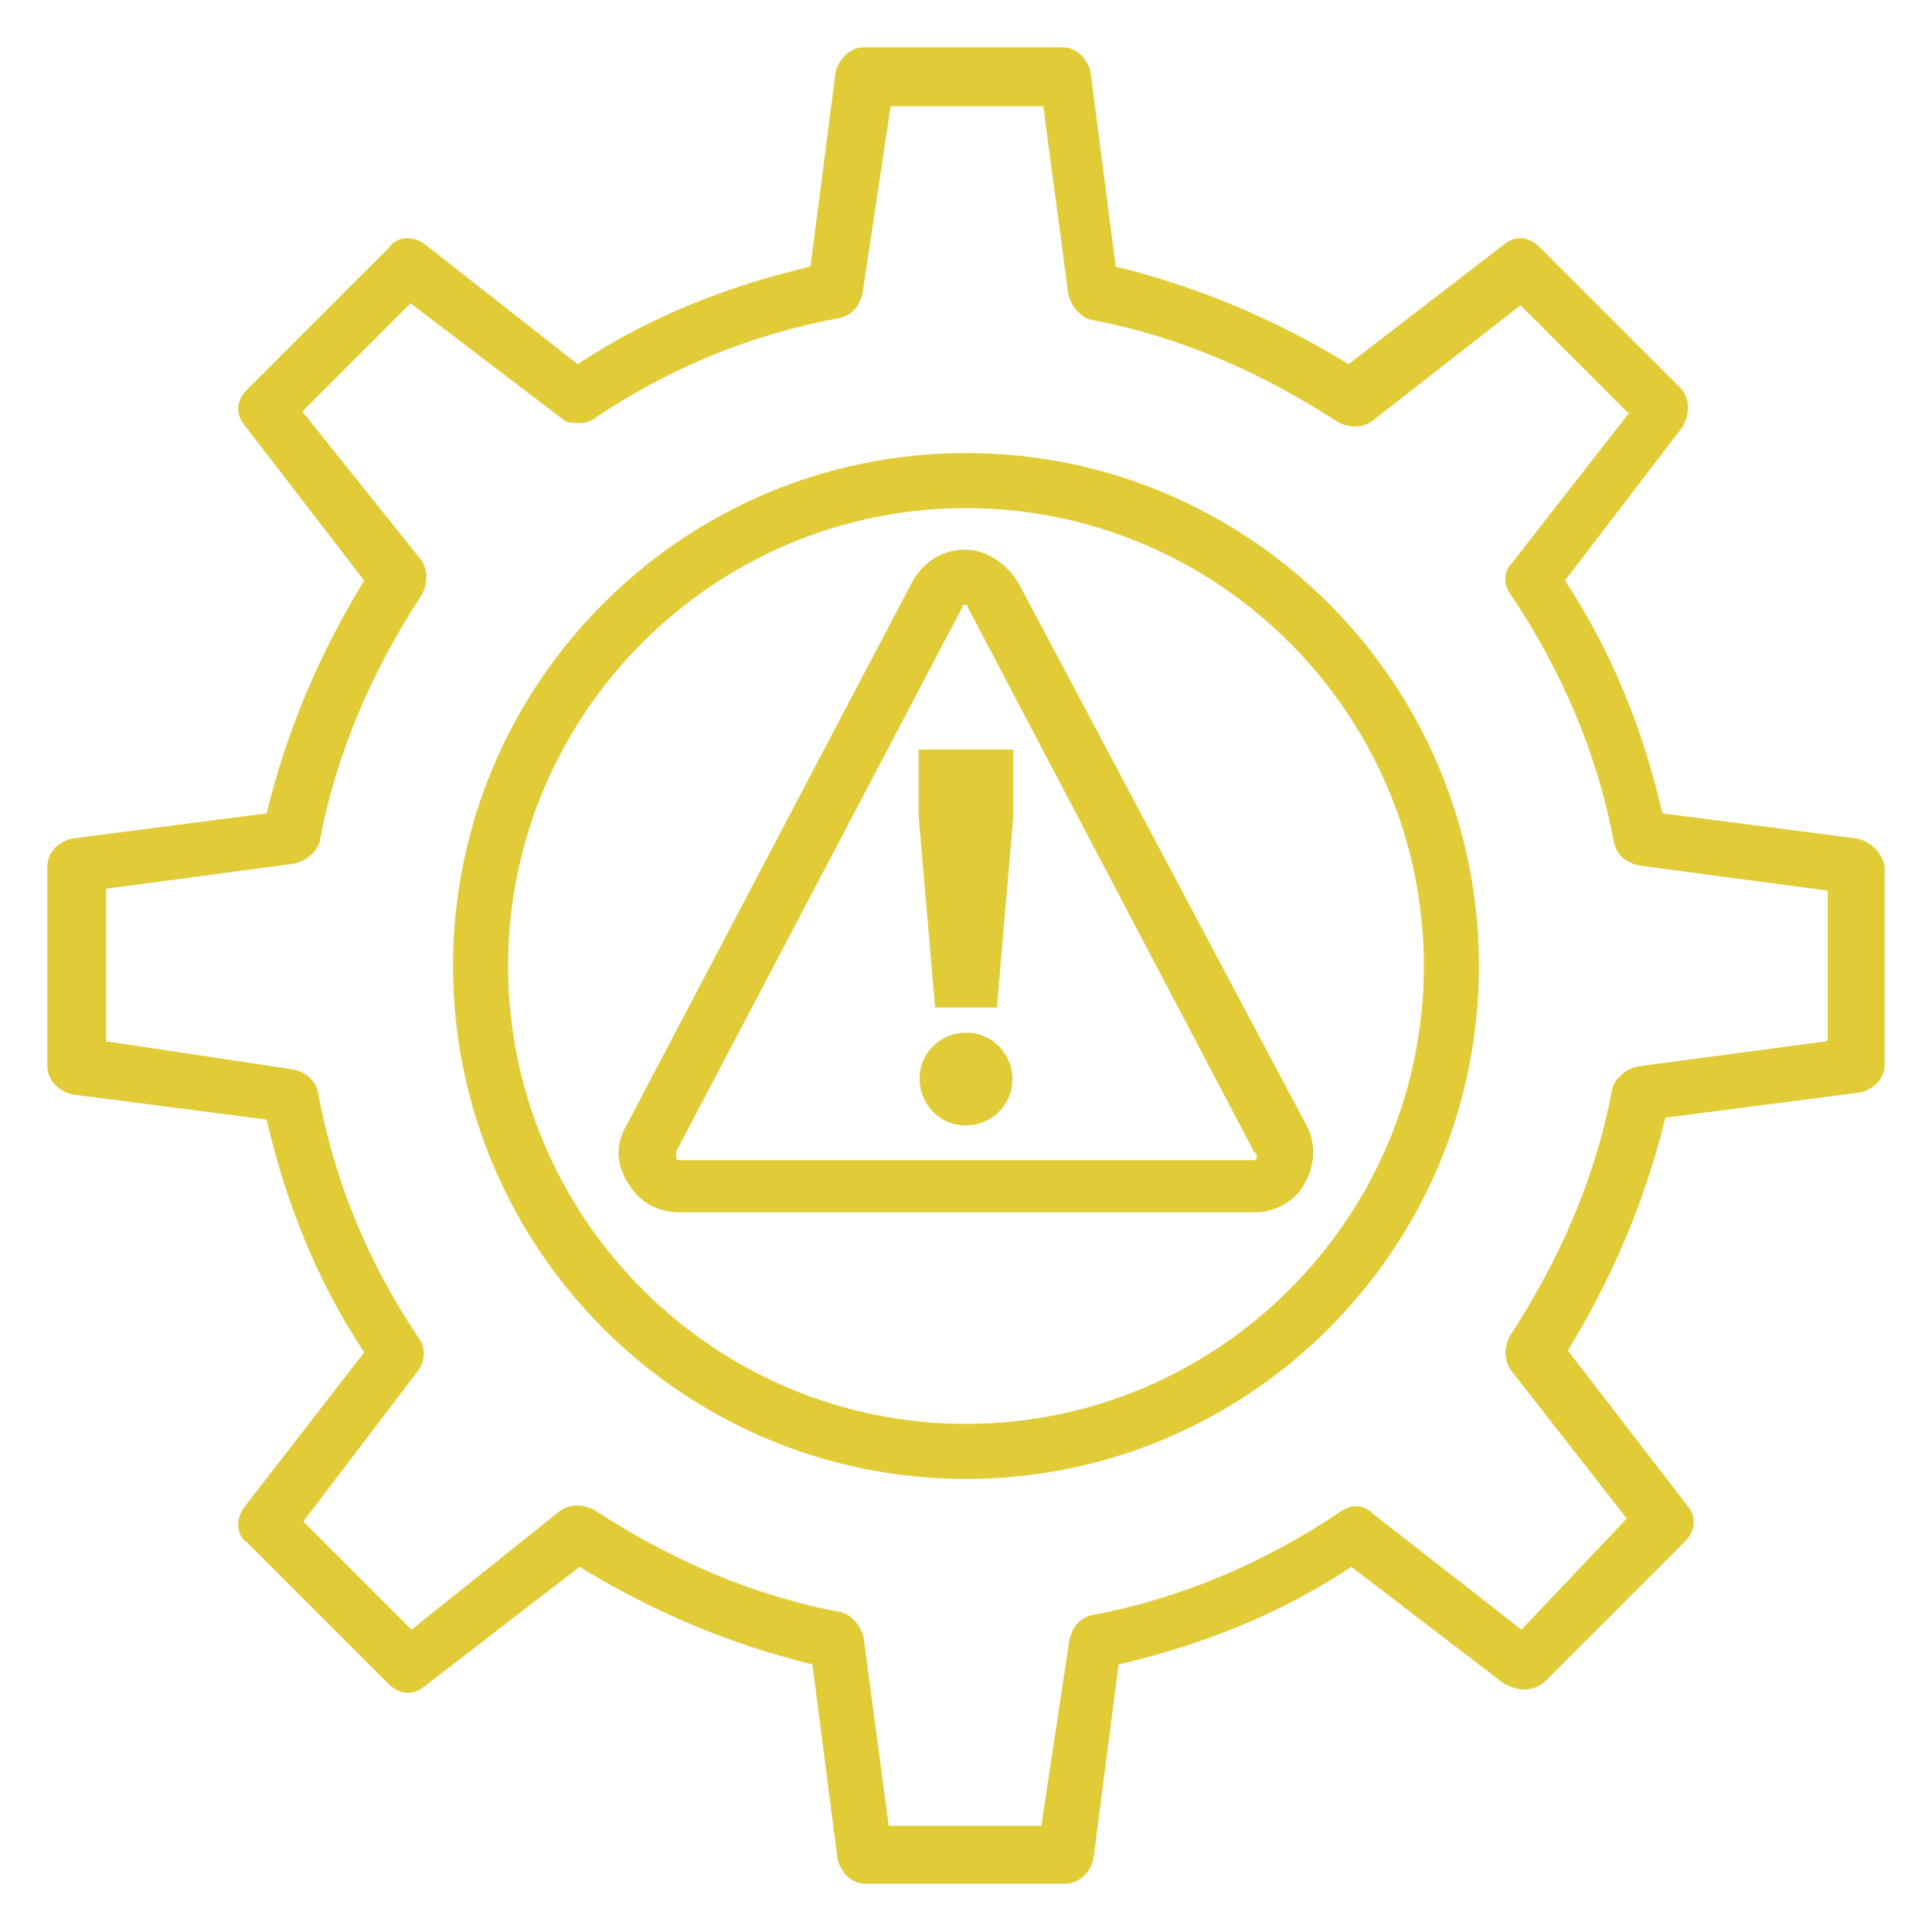
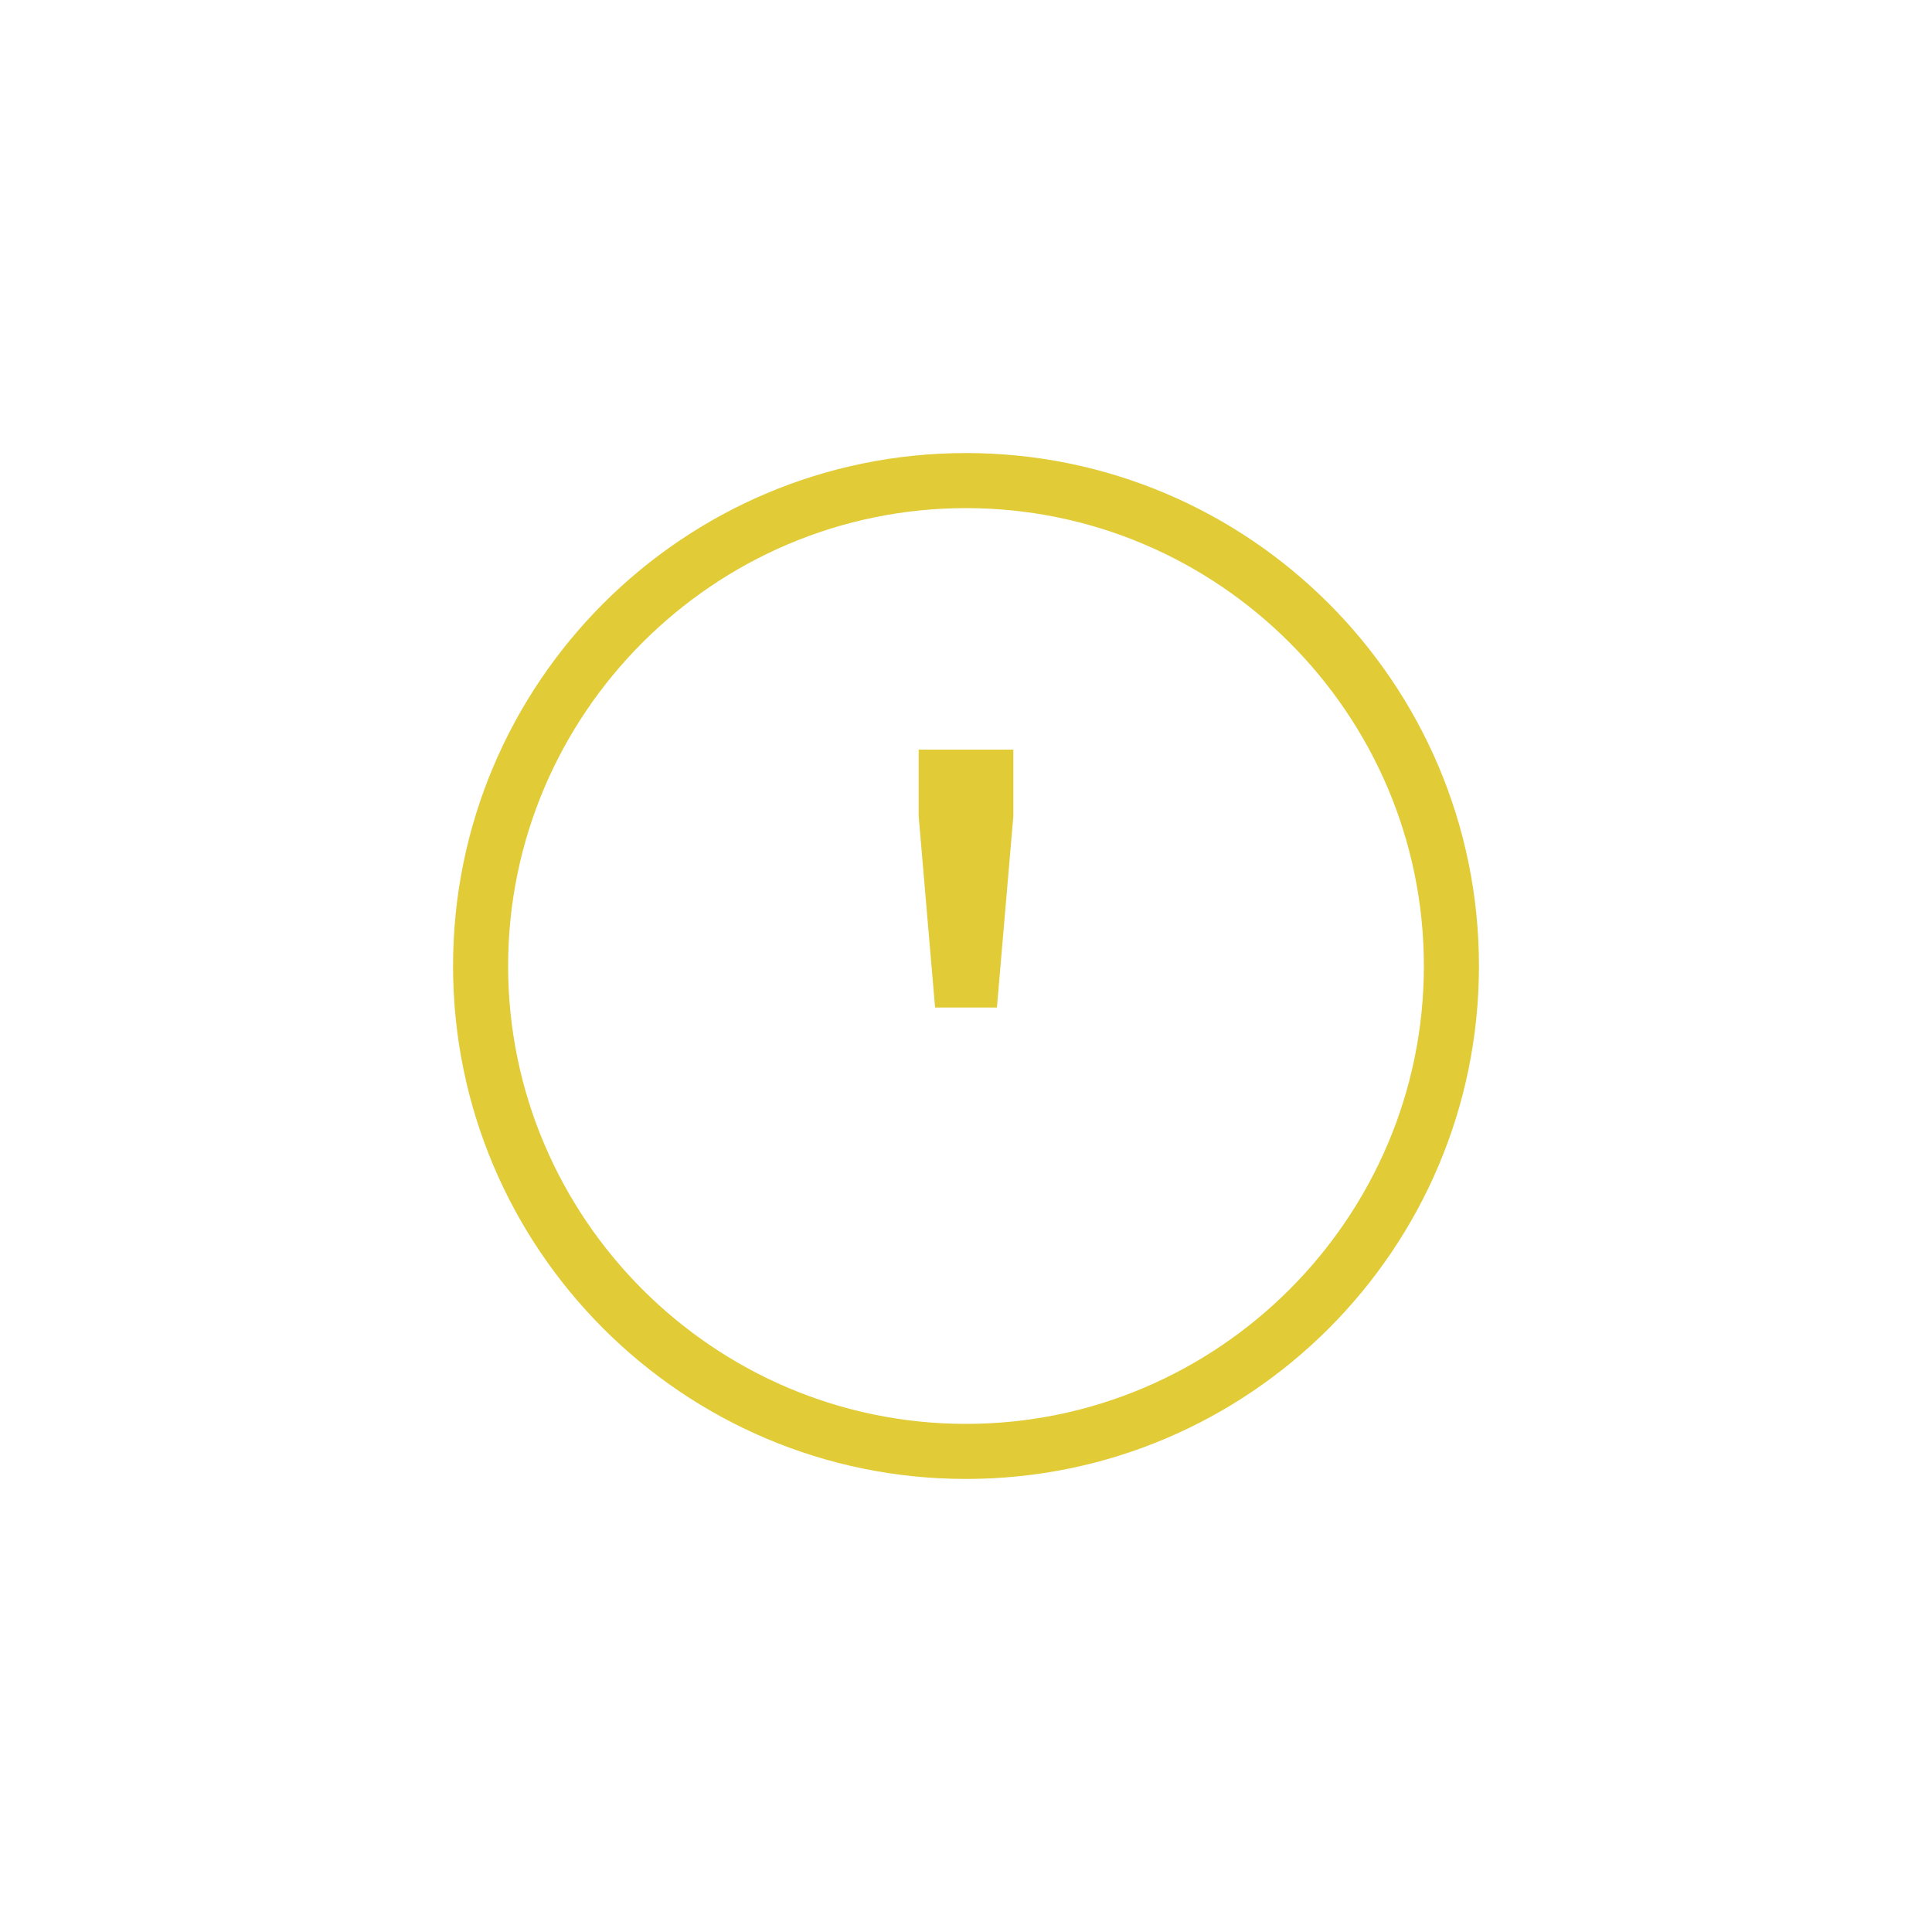
<svg xmlns="http://www.w3.org/2000/svg" id="Layer_1" x="0px" y="0px" viewBox="0 0 200 200" style="enable-background:new 0 0 200 200;fill: rgba(225, 203, 55,1.0);" xml:space="preserve">
  <g>
-     <path d="M189,107.8l-19.5,2.6c-1.2,0.3-2.3,1.2-2.6,2.3c-1.7,9.2-5.5,17.8-10.6,25.6c-0.6,1.2-0.6,2.3,0,3.4l12.1,15.5l-10.9,11.5 l-15.5-12.1c-0.9-0.9-2.3-0.9-3.4,0c-7.8,5.2-16.4,8.9-25.6,10.6c-1.2,0.3-2,1.2-2.3,2.6l-2.9,19.2H92l-2.6-19.5 c-0.3-1.2-1.2-2.3-2.3-2.6c-9.2-1.7-17.8-5.5-25.6-10.6c-1.2-0.6-2.3-0.6-3.4,0l-15.5,12.4l-11.2-11.2l11.8-15.5 c0.9-1.2,0.9-2.6,0-3.7c-5.2-7.8-8.6-16.1-10.3-25.3c-0.3-1.2-1.2-2-2.6-2.3L11,107.8V92l19.5-2.6c1.2-0.3,2.3-1.2,2.6-2.3 c1.7-9.2,5.5-17.8,10.6-25.6c0.6-1.2,0.6-2.3,0-3.4L31.3,42.6l11.2-11.2l15.5,11.8c0.6,0.6,1.2,0.6,2,0.6c0.6,0,1.4-0.3,1.7-0.6 c7.8-5.2,16.1-8.6,25.3-10.3c1.2-0.3,2-1.2,2.3-2.6L92.2,11H108l2.6,19.5c0.3,1.2,1.2,2.3,2.3,2.6c9.2,1.7,17.8,5.5,25.6,10.6 c1.2,0.6,2.3,0.6,3.4,0l15.5-12.1l11.2,11.2l-12.1,15.5c-0.9,0.9-0.9,2.3,0,3.4c5.2,7.8,8.9,16.4,10.6,25.6c0.3,1.2,1.2,2,2.6,2.3 l19.5,2.6l0,15.5L189,107.8z M192.2,86.8l-20.1-2.6c-2-8.6-5.2-16.7-10.1-24.1l12.1-15.8c0.9-1.4,0.9-3.2-0.3-4.3l-14.4-14.4 c-1.2-1.2-2.6-1.2-3.7-0.3l-16.1,12.4c-7.5-4.6-15.5-8-24.1-10.1l-2.6-20.1c-0.3-1.4-1.4-2.6-2.9-2.6H89.4c-1.4,0-2.6,1.2-2.9,2.6 l-2.6,20.1c-8.6,2-16.7,5.2-24.1,10.1L44,25.3c-1.2-0.9-2.9-0.9-3.7,0.3L25.6,40.3c-1.2,1.2-1.2,2.6-0.3,3.7l12.4,16.1 c-4.6,7.5-8,15.5-10.1,24.1L7.5,86.8c-1.4,0.3-2.6,1.4-2.6,2.9v20.7c0,1.4,1.2,2.6,2.6,2.9l20.1,2.6c2,8.6,5.2,16.7,10.1,24.1 L25.3,156c-0.9,1.2-0.9,2.9,0.3,3.7l14.6,14.6c1.2,1.2,2.6,1.2,3.7,0.3l16.1-12.4c7.5,4.6,15.5,8,24.1,10.1l2.6,20.1 c0.3,1.4,1.4,2.6,2.9,2.6h20.7c1.4,0,2.6-1.2,2.9-2.6l2.6-20.1c8.6-2,16.7-5.2,24.1-10.1l15.8,12.1c0.6,0.3,1.4,0.6,2,0.6 c0.9,0,1.7-0.3,2.3-0.9l14.4-14.4c1.2-1.2,1.2-2.6,0.3-3.7l-12.4-16.1c4.6-7.5,8-15.5,10.1-24.1l20.1-2.6c1.4-0.3,2.6-1.4,2.6-2.9 V89.7C194.8,88.2,193.6,87.1,192.2,86.8L192.2,86.8z" />
    <path d="M100,147.4c-26.1,0-47.4-21.3-47.4-47.4S73.9,52.6,100,52.6s47.4,21.3,47.4,47.4S126.1,147.4,100,147.4z M100,46.9 c-29.3,0-53.1,23.8-53.1,53.1s23.8,53.1,53.1,53.1s53.1-23.8,53.1-53.1S129.3,46.9,100,46.9z" />
-     <path d="M130.1,119.8c0,0.3-0.3,0.3-0.3,0.3l-59.5,0c0,0-0.3,0-0.3-0.3v-0.6l29.6-56.3c0,0,0-0.3,0.3-0.3c0.3,0,0.3,0.3,0.3,0.3 l29.6,56.3C130.1,119.5,130.1,119.5,130.1,119.8L130.1,119.8z M99.9,56.9c-2.3,0-4.3,1.2-5.5,3.4l-29.6,56.3c-1.2,2-0.9,4.3,0.3,6 c1.2,2,3.2,2.9,5.2,2.9h59.5c2.3,0,4.3-1.2,5.2-2.9c1.2-2,1.2-4.3,0.3-6l-29.9-56.3C104.2,58.4,102.2,56.9,99.9,56.9L99.9,56.9z" />
-     <path d="M100,106.9c-1.4,0-2.6,0.6-3.4,1.4c-0.9,0.9-1.4,2-1.4,3.4c0,1.4,0.6,2.6,1.4,3.4c0.9,0.9,2,1.4,3.4,1.4s2.6-0.6,3.4-1.4 c0.9-0.9,1.4-2,1.4-3.4c0-1.4-0.6-2.6-1.4-3.4C102.6,107.5,101.4,106.9,100,106.9z" />
    <polygon points="95.1,84.5 96.8,104.3 103.2,104.3 104.9,84.5 104.9,77.6 95.1,77.6 " />
  </g>
</svg>